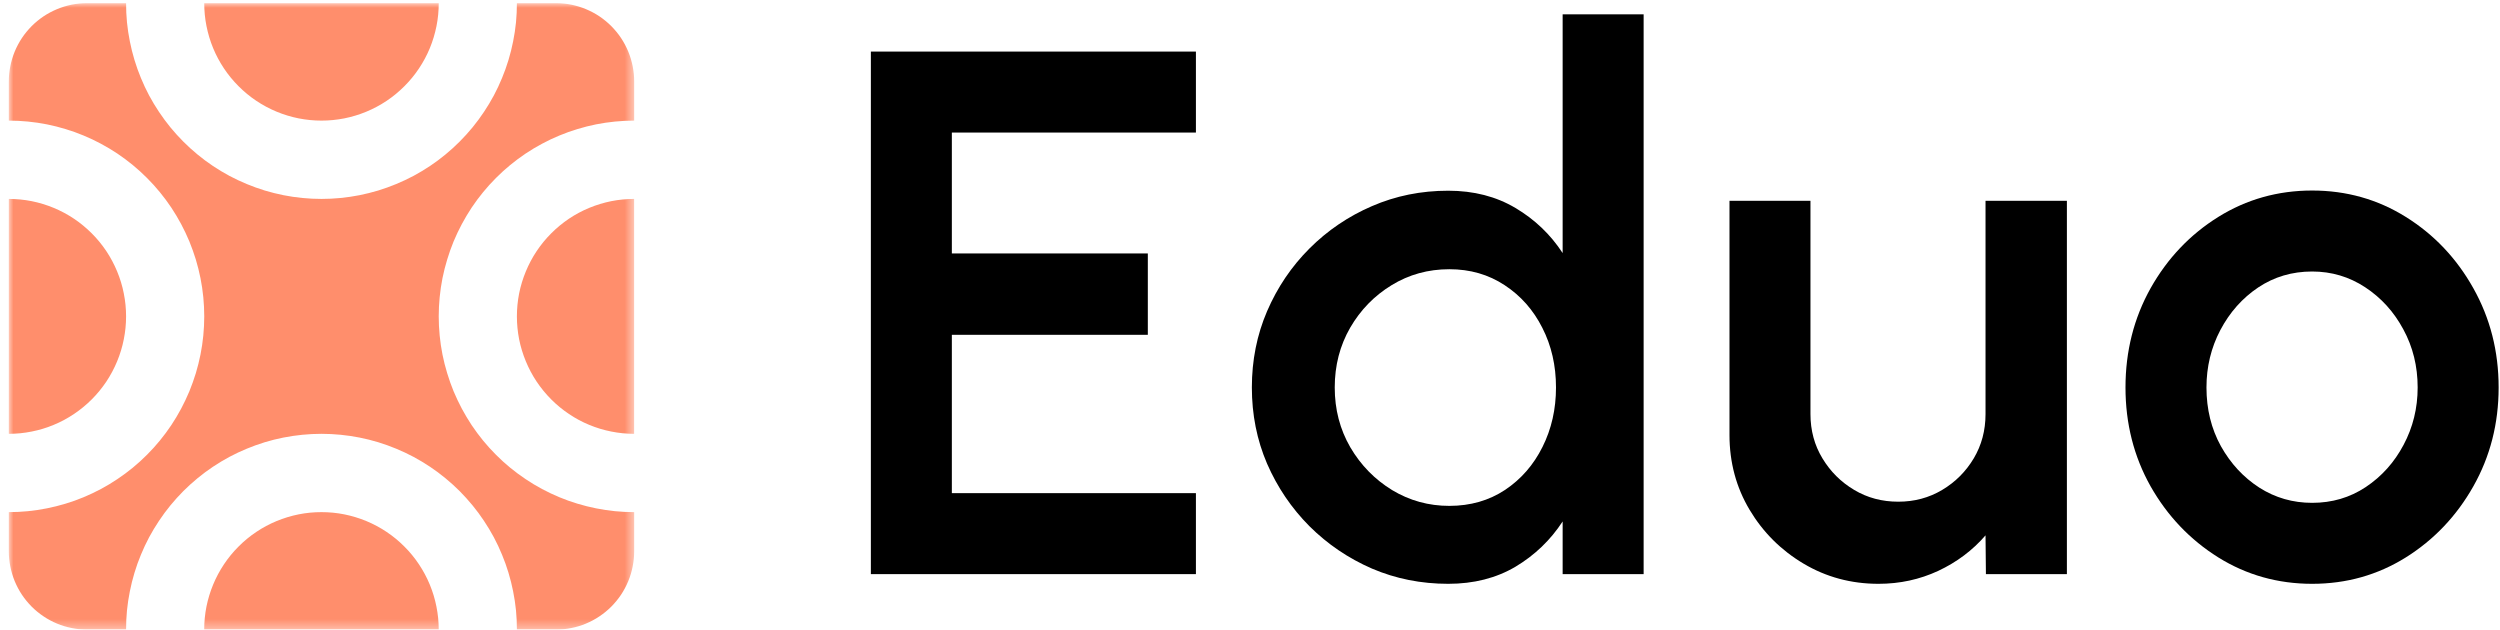
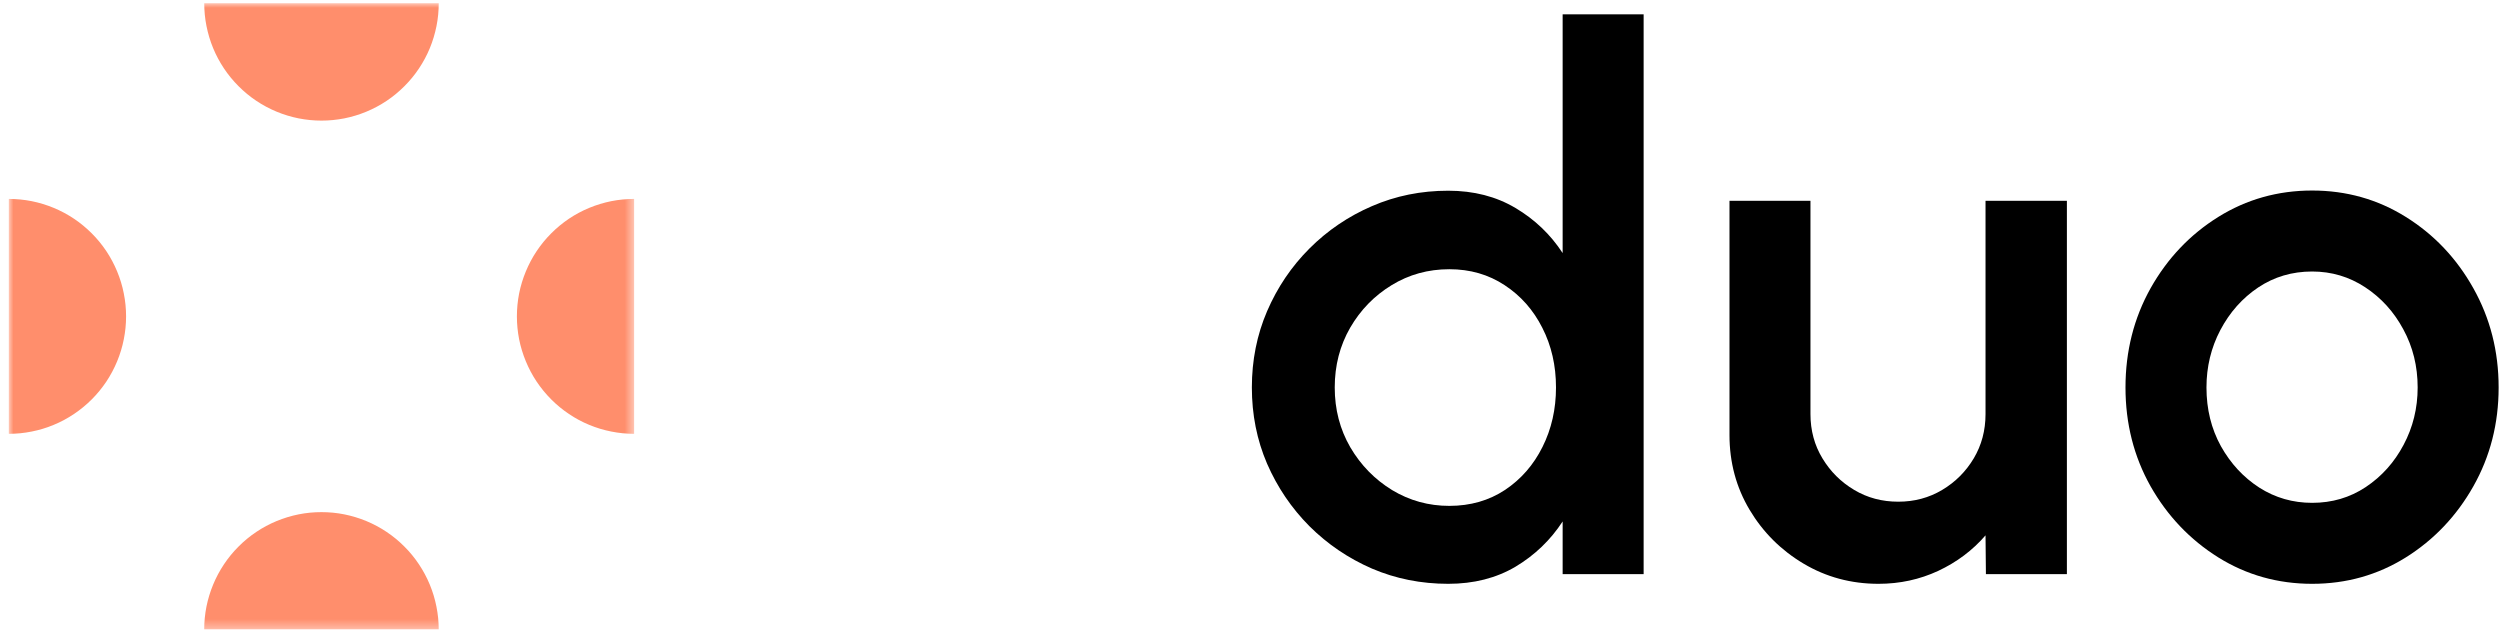
<svg xmlns="http://www.w3.org/2000/svg" xmlns:xlink="http://www.w3.org/1999/xlink" width="274px" height="69px" viewBox="0 0 274 69" version="1.1">
  <title>wrld-2</title>
  <defs>
    <polygon id="path-1" points="-5.92118946e-16 0 68.542 0 68.542 68.651 -5.92118946e-16 68.651" />
  </defs>
  <g id="Page-1" stroke="none" stroke-width="1" fill="none" fill-rule="evenodd">
    <g id="wrld-2" transform="translate(0.964, 0.349)">
      <g id="Clipped">
        <mask id="mask-2" fill="white">
          <use xlink:href="#path-1" />
        </mask>
        <g id="Path" />
        <g id="Group" mask="url(#mask-2)" fill="#FF8E6C" fill-rule="nonzero">
-           <path d="M12.854,0 L8.568,0 C8.005,0 7.448,0.052 6.896,0.161 C6.344,0.276 5.807,0.438 5.292,0.651 C4.771,0.87 4.276,1.13 3.807,1.443 C3.339,1.76 2.906,2.115 2.51,2.51 C2.115,2.911 1.755,3.344 1.443,3.812 C1.13,4.281 0.87,4.776 0.651,5.297 C0.438,5.818 0.276,6.354 0.167,6.906 C0.057,7.458 -4.4408921e-16,8.016 -4.4408921e-16,8.578 L-4.4408921e-16,12.87 C0.703,12.87 1.401,12.906 2.099,12.974 C2.797,13.042 3.49,13.146 4.177,13.281 C4.87,13.422 5.547,13.589 6.219,13.797 C6.891,14 7.552,14.234 8.198,14.505 C8.844,14.771 9.479,15.073 10.099,15.406 C10.719,15.734 11.318,16.099 11.901,16.484 C12.484,16.875 13.047,17.297 13.589,17.74 C14.13,18.188 14.651,18.656 15.146,19.156 C15.641,19.651 16.115,20.172 16.557,20.714 C17.005,21.26 17.422,21.823 17.812,22.406 C18.198,22.99 18.562,23.594 18.891,24.214 C19.219,24.833 19.521,25.464 19.792,26.115 C20.057,26.766 20.292,27.427 20.5,28.099 C20.703,28.771 20.87,29.453 21.01,30.141 C21.146,30.828 21.25,31.521 21.318,32.224 C21.385,32.922 21.422,33.625 21.422,34.323 C21.422,35.026 21.385,35.729 21.318,36.427 C21.25,37.125 21.146,37.823 21.01,38.51 C20.87,39.198 20.703,39.88 20.5,40.552 C20.292,41.224 20.057,41.885 19.792,42.536 C19.521,43.182 19.219,43.818 18.891,44.438 C18.562,45.057 18.198,45.661 17.812,46.245 C17.422,46.828 17.005,47.391 16.557,47.938 C16.115,48.479 15.641,49 15.146,49.495 C14.651,49.995 14.13,50.464 13.589,50.911 C13.047,51.354 12.484,51.771 11.901,52.161 C11.318,52.552 10.719,52.917 10.099,53.245 C9.479,53.578 8.844,53.875 8.198,54.146 C7.552,54.417 6.891,54.651 6.219,54.854 C5.547,55.057 4.87,55.229 4.177,55.365 C3.49,55.505 2.797,55.609 2.099,55.677 C1.401,55.745 0.703,55.781 -4.4408921e-16,55.781 L-4.4408921e-16,60.068 C-4.4408921e-16,60.635 0.057,61.193 0.167,61.745 C0.276,62.297 0.438,62.833 0.651,63.354 C0.87,63.875 1.13,64.37 1.443,64.839 C1.755,65.307 2.115,65.74 2.51,66.141 C2.906,66.536 3.339,66.891 3.807,67.203 C4.276,67.521 4.771,67.781 5.292,68 C5.807,68.214 6.344,68.375 6.896,68.484 C7.448,68.599 8.005,68.651 8.568,68.651 L12.854,68.651 C12.854,67.948 12.885,67.25 12.953,66.547 C13.026,65.849 13.125,65.156 13.266,64.469 C13.401,63.776 13.573,63.099 13.776,62.422 C13.979,61.75 14.214,61.089 14.484,60.443 C14.75,59.792 15.052,59.156 15.38,58.536 C15.714,57.917 16.073,57.318 16.464,56.734 C16.854,56.146 17.271,55.583 17.714,55.042 C18.161,54.5 18.63,53.979 19.125,53.479 C19.62,52.984 20.141,52.516 20.682,52.068 C21.224,51.62 21.786,51.203 22.37,50.812 C22.953,50.422 23.557,50.062 24.172,49.729 C24.792,49.401 25.427,49.099 26.073,48.833 C26.724,48.562 27.38,48.328 28.052,48.12 C28.724,47.917 29.406,47.745 30.094,47.609 C30.781,47.474 31.474,47.37 32.172,47.302 C32.87,47.234 33.568,47.198 34.271,47.198 C34.974,47.198 35.672,47.234 36.37,47.302 C37.068,47.37 37.76,47.474 38.448,47.609 C39.135,47.745 39.818,47.917 40.49,48.12 C41.161,48.328 41.818,48.562 42.469,48.833 C43.115,49.099 43.75,49.401 44.37,49.729 C44.984,50.062 45.589,50.422 46.172,50.812 C46.755,51.203 47.318,51.62 47.859,52.068 C48.401,52.516 48.922,52.984 49.417,53.479 C49.911,53.979 50.38,54.5 50.828,55.042 C51.271,55.583 51.688,56.146 52.078,56.734 C52.469,57.318 52.828,57.917 53.161,58.536 C53.49,59.156 53.792,59.792 54.057,60.443 C54.328,61.089 54.562,61.75 54.766,62.422 C54.969,63.099 55.141,63.776 55.276,64.469 C55.417,65.156 55.516,65.849 55.589,66.547 C55.656,67.25 55.688,67.948 55.688,68.651 L59.974,68.651 C60.536,68.651 61.094,68.599 61.646,68.484 C62.198,68.375 62.734,68.214 63.25,68 C63.771,67.781 64.266,67.521 64.734,67.203 C65.203,66.891 65.635,66.536 66.031,66.141 C66.427,65.74 66.786,65.307 67.099,64.839 C67.411,64.37 67.672,63.875 67.891,63.354 C68.104,62.833 68.266,62.297 68.375,61.745 C68.484,61.193 68.542,60.635 68.542,60.068 L68.542,55.781 C67.839,55.781 67.141,55.745 66.443,55.677 C65.745,55.609 65.052,55.505 64.365,55.365 C63.672,55.229 62.995,55.057 62.323,54.854 C61.651,54.651 60.99,54.417 60.344,54.146 C59.698,53.875 59.062,53.578 58.443,53.245 C57.823,52.917 57.224,52.552 56.641,52.161 C56.057,51.771 55.495,51.354 54.953,50.911 C54.411,50.464 53.891,49.995 53.396,49.495 C52.901,49 52.427,48.479 51.984,47.938 C51.536,47.391 51.12,46.828 50.729,46.245 C50.344,45.661 49.984,45.057 49.651,44.438 C49.323,43.818 49.021,43.182 48.75,42.536 C48.484,41.885 48.25,41.224 48.047,40.552 C47.839,39.88 47.672,39.198 47.531,38.51 C47.396,37.823 47.292,37.125 47.224,36.427 C47.156,35.729 47.12,35.026 47.12,34.323 C47.12,33.625 47.156,32.922 47.224,32.224 C47.292,31.521 47.396,30.828 47.531,30.141 C47.672,29.453 47.839,28.771 48.047,28.099 C48.25,27.427 48.484,26.766 48.75,26.115 C49.021,25.464 49.323,24.833 49.651,24.214 C49.984,23.594 50.344,22.99 50.729,22.406 C51.12,21.823 51.536,21.26 51.984,20.714 C52.427,20.172 52.901,19.651 53.396,19.156 C53.891,18.656 54.411,18.188 54.953,17.74 C55.495,17.297 56.057,16.875 56.641,16.484 C57.224,16.099 57.823,15.734 58.443,15.406 C59.062,15.073 59.698,14.771 60.344,14.505 C60.99,14.234 61.651,14 62.323,13.797 C62.995,13.589 63.672,13.422 64.365,13.281 C65.052,13.146 65.745,13.042 66.443,12.974 C67.141,12.906 67.839,12.87 68.542,12.87 L68.542,8.578 C68.542,8.016 68.484,7.458 68.375,6.906 C68.266,6.354 68.104,5.818 67.891,5.297 C67.672,4.776 67.411,4.281 67.099,3.812 C66.786,3.344 66.427,2.911 66.031,2.51 C65.635,2.115 65.203,1.76 64.734,1.443 C64.266,1.13 63.771,0.87 63.25,0.651 C62.734,0.438 62.198,0.276 61.646,0.161 C61.094,0.052 60.536,0 59.974,0 L55.688,0 C55.688,0.703 55.656,1.401 55.589,2.104 C55.516,2.802 55.417,3.495 55.276,4.182 C55.141,4.875 54.969,5.552 54.766,6.229 C54.562,6.901 54.328,7.557 54.057,8.208 C53.792,8.859 53.49,9.495 53.161,10.115 C52.828,10.734 52.469,11.333 52.078,11.917 C51.688,12.5 51.271,13.068 50.828,13.609 C50.38,14.151 49.911,14.672 49.417,15.167 C48.922,15.667 48.401,16.135 47.859,16.583 C47.318,17.031 46.755,17.448 46.172,17.839 C45.589,18.229 44.984,18.589 44.37,18.922 C43.75,19.25 43.115,19.552 42.469,19.818 C41.818,20.089 41.161,20.323 40.49,20.531 C39.818,20.734 39.135,20.901 38.448,21.042 C37.76,21.177 37.068,21.281 36.37,21.349 C35.672,21.417 34.974,21.453 34.271,21.453 C33.568,21.453 32.87,21.417 32.172,21.349 C31.474,21.281 30.781,21.177 30.094,21.042 C29.406,20.901 28.724,20.734 28.052,20.531 C27.38,20.323 26.724,20.089 26.073,19.818 C25.427,19.552 24.792,19.25 24.172,18.922 C23.557,18.589 22.953,18.229 22.37,17.839 C21.786,17.448 21.224,17.031 20.682,16.583 C20.141,16.135 19.62,15.667 19.125,15.167 C18.63,14.672 18.161,14.151 17.714,13.609 C17.271,13.068 16.854,12.5 16.464,11.917 C16.073,11.333 15.714,10.734 15.38,10.115 C15.052,9.495 14.75,8.859 14.484,8.208 C14.214,7.557 13.979,6.901 13.776,6.229 C13.573,5.552 13.401,4.875 13.266,4.182 C13.125,3.495 13.026,2.802 12.953,2.104 C12.885,1.401 12.854,0.703 12.854,0 Z" id="Path" />
          <path d="M21.422,0 L47.12,0 C47.12,0.844 47.042,1.682 46.875,2.51 C46.708,3.339 46.469,4.146 46.146,4.927 C45.823,5.708 45.427,6.448 44.958,7.151 C44.49,7.854 43.953,8.505 43.359,9.099 C42.76,9.698 42.115,10.234 41.411,10.703 C40.708,11.172 39.969,11.568 39.188,11.891 C38.411,12.214 37.604,12.458 36.776,12.625 C35.948,12.786 35.115,12.87 34.271,12.87 C33.427,12.87 32.594,12.786 31.766,12.625 C30.938,12.458 30.13,12.214 29.354,11.891 C28.573,11.568 27.833,11.172 27.13,10.703 C26.427,10.234 25.781,9.698 25.182,9.099 C24.589,8.505 24.052,7.854 23.583,7.151 C23.115,6.448 22.719,5.708 22.396,4.927 C22.073,4.146 21.833,3.339 21.667,2.51 C21.5,1.682 21.422,0.844 21.422,0 Z M68.536,21.453 C67.693,21.453 66.859,21.536 66.031,21.698 C65.203,21.865 64.401,22.109 63.62,22.432 C62.839,22.755 62.099,23.151 61.396,23.62 C60.698,24.094 60.047,24.625 59.453,25.224 C58.854,25.823 58.323,26.469 57.854,27.172 C57.385,27.875 56.99,28.62 56.667,29.401 C56.344,30.182 56.099,30.984 55.932,31.812 C55.771,32.641 55.688,33.479 55.688,34.323 C55.688,35.172 55.771,36.005 55.932,36.839 C56.099,37.667 56.344,38.469 56.667,39.25 C56.99,40.031 57.385,40.776 57.854,41.479 C58.323,42.177 58.854,42.828 59.453,43.427 C60.047,44.026 60.698,44.557 61.396,45.026 C62.099,45.5 62.839,45.896 63.62,46.219 C64.401,46.542 65.203,46.786 66.031,46.948 C66.859,47.115 67.693,47.198 68.536,47.198 L68.536,21.453 Z M47.12,68.651 C47.12,67.807 47.036,66.969 46.87,66.141 C46.708,65.312 46.464,64.505 46.141,63.724 C45.818,62.943 45.422,62.203 44.953,61.5 C44.484,60.797 43.953,60.146 43.354,59.552 C42.76,58.953 42.109,58.417 41.406,57.948 C40.708,57.479 39.964,57.083 39.188,56.76 C38.406,56.438 37.604,56.193 36.776,56.026 C35.948,55.859 35.109,55.781 34.266,55.781 C33.422,55.781 32.589,55.859 31.76,56.026 C30.932,56.193 30.13,56.438 29.349,56.76 C28.573,57.083 27.828,57.479 27.13,57.948 C26.427,58.417 25.776,58.953 25.182,59.552 C24.583,60.146 24.052,60.797 23.583,61.5 C23.115,62.203 22.719,62.943 22.396,63.724 C22.073,64.505 21.828,65.312 21.661,66.141 C21.5,66.969 21.417,67.807 21.417,68.651 L47.12,68.651 Z M0,47.198 C0.844,47.198 1.682,47.115 2.51,46.948 C3.333,46.786 4.141,46.542 4.917,46.219 C5.698,45.896 6.438,45.5 7.141,45.026 C7.844,44.557 8.49,44.026 9.089,43.427 C9.688,42.828 10.219,42.177 10.688,41.479 C11.156,40.776 11.552,40.031 11.875,39.25 C12.198,38.469 12.443,37.667 12.604,36.839 C12.771,36.005 12.854,35.172 12.854,34.323 C12.854,33.479 12.771,32.641 12.604,31.812 C12.443,30.984 12.198,30.182 11.875,29.401 C11.552,28.62 11.156,27.875 10.688,27.172 C10.219,26.469 9.688,25.823 9.089,25.224 C8.49,24.625 7.844,24.094 7.141,23.62 C6.438,23.151 5.698,22.755 4.917,22.432 C4.141,22.109 3.333,21.865 2.51,21.698 C1.682,21.536 0.844,21.453 0,21.453 L0,47.198 Z" id="Shape" />
        </g>
      </g>
      <g id="Group" transform="translate(94.483, 5.304)" fill="#000000" fill-rule="nonzero">
        <g id="Path">
-           <polygon points="0 57.271 0 0 35.625 0 35.625 8.875 8.875 8.875 8.875 22.125 30.354 22.125 30.354 31.042 8.875 31.042 8.875 48.396 35.625 48.396 35.625 57.271" />
-         </g>
+           </g>
      </g>
      <g id="Group" transform="translate(136.24, 1.22)" fill="#000000" fill-rule="nonzero">
        <g transform="translate(-0, 0)" id="Shape">
          <path d="M34.062,0 L42.938,0 L42.938,61.354 L34.062,61.354 L34.062,55.583 C32.729,57.625 31.005,59.281 28.896,60.542 C26.781,61.792 24.323,62.417 21.521,62.417 C18.547,62.417 15.76,61.859 13.167,60.75 C10.583,59.625 8.297,58.078 6.312,56.104 C4.339,54.12 2.792,51.833 1.667,49.25 C0.552,46.656 0,43.87 0,40.896 C0,37.927 0.552,35.141 1.667,32.542 C2.792,29.932 4.339,27.641 6.312,25.667 C8.297,23.682 10.583,22.135 13.167,21.021 C15.76,19.896 18.547,19.333 21.521,19.333 C24.323,19.333 26.781,19.969 28.896,21.229 C31.005,22.479 32.729,24.125 34.062,26.167 L34.062,0 Z M21.646,53.875 C23.948,53.875 25.984,53.292 27.75,52.125 C29.51,50.948 30.88,49.375 31.854,47.417 C32.839,45.448 33.333,43.271 33.333,40.896 C33.333,38.495 32.833,36.312 31.833,34.354 C30.844,32.396 29.469,30.844 27.708,29.688 C25.943,28.521 23.922,27.938 21.646,27.938 C19.323,27.938 17.214,28.521 15.312,29.688 C13.422,30.844 11.906,32.396 10.771,34.354 C9.646,36.312 9.083,38.495 9.083,40.896 C9.083,43.302 9.651,45.49 10.792,47.458 C11.943,49.417 13.469,50.979 15.375,52.146 C17.292,53.302 19.38,53.875 21.646,53.875 Z" />
        </g>
      </g>
      <g id="Group" transform="translate(188.588, 21.658)" fill="#000000" fill-rule="nonzero">
        <g id="Path">
          <path d="M0,25.667 L0,0 L8.875,0 L8.875,23.375 C8.875,25.167 9.312,26.786 10.188,28.229 C11.062,29.677 12.219,30.828 13.667,31.688 C15.109,32.552 16.719,32.979 18.5,32.979 C20.26,32.979 21.865,32.552 23.312,31.688 C24.755,30.828 25.906,29.677 26.771,28.229 C27.63,26.786 28.062,25.167 28.062,23.375 L28.062,0 L36.979,0 L36.979,40.917 L28.104,40.917 L28.062,36.667 C26.646,38.307 24.917,39.604 22.875,40.562 C20.844,41.505 18.667,41.979 16.333,41.979 C13.333,41.979 10.594,41.24 8.125,39.771 C5.651,38.302 3.677,36.333 2.208,33.875 C0.734,31.406 0,28.667 0,25.667 Z" />
        </g>
      </g>
      <g id="Group" transform="translate(231.99, 20.533)" fill="#000000" fill-rule="nonzero">
        <g id="Shape">
          <path d="M20.458,43.104 C16.693,43.104 13.26,42.135 10.167,40.208 C7.068,38.266 4.594,35.667 2.75,32.417 C0.917,29.156 0,25.542 0,21.583 C0,17.615 0.917,13.99 2.75,10.708 C4.594,7.432 7.068,4.828 10.167,2.896 C13.26,0.969 16.693,0 20.458,0 C24.219,0 27.646,0.969 30.729,2.896 C33.823,4.828 36.292,7.432 38.125,10.708 C39.969,13.99 40.896,17.615 40.896,21.583 C40.896,25.542 39.969,29.156 38.125,32.417 C36.292,35.667 33.823,38.266 30.729,40.208 C27.646,42.135 24.219,43.104 20.458,43.104 Z M20.458,34.229 C22.635,34.229 24.594,33.656 26.333,32.5 C28.083,31.333 29.464,29.792 30.479,27.875 C31.505,25.948 32.021,23.849 32.021,21.583 C32.021,19.266 31.5,17.146 30.458,15.229 C29.427,13.302 28.031,11.76 26.271,10.604 C24.521,9.453 22.583,8.875 20.458,8.875 C18.26,8.875 16.292,9.458 14.542,10.625 C12.802,11.792 11.422,13.349 10.396,15.292 C9.38,17.224 8.875,19.323 8.875,21.583 C8.875,23.958 9.401,26.104 10.458,28.021 C11.526,29.927 12.927,31.438 14.667,32.562 C16.417,33.677 18.344,34.229 20.458,34.229 Z" />
        </g>
      </g>
    </g>
  </g>
</svg>